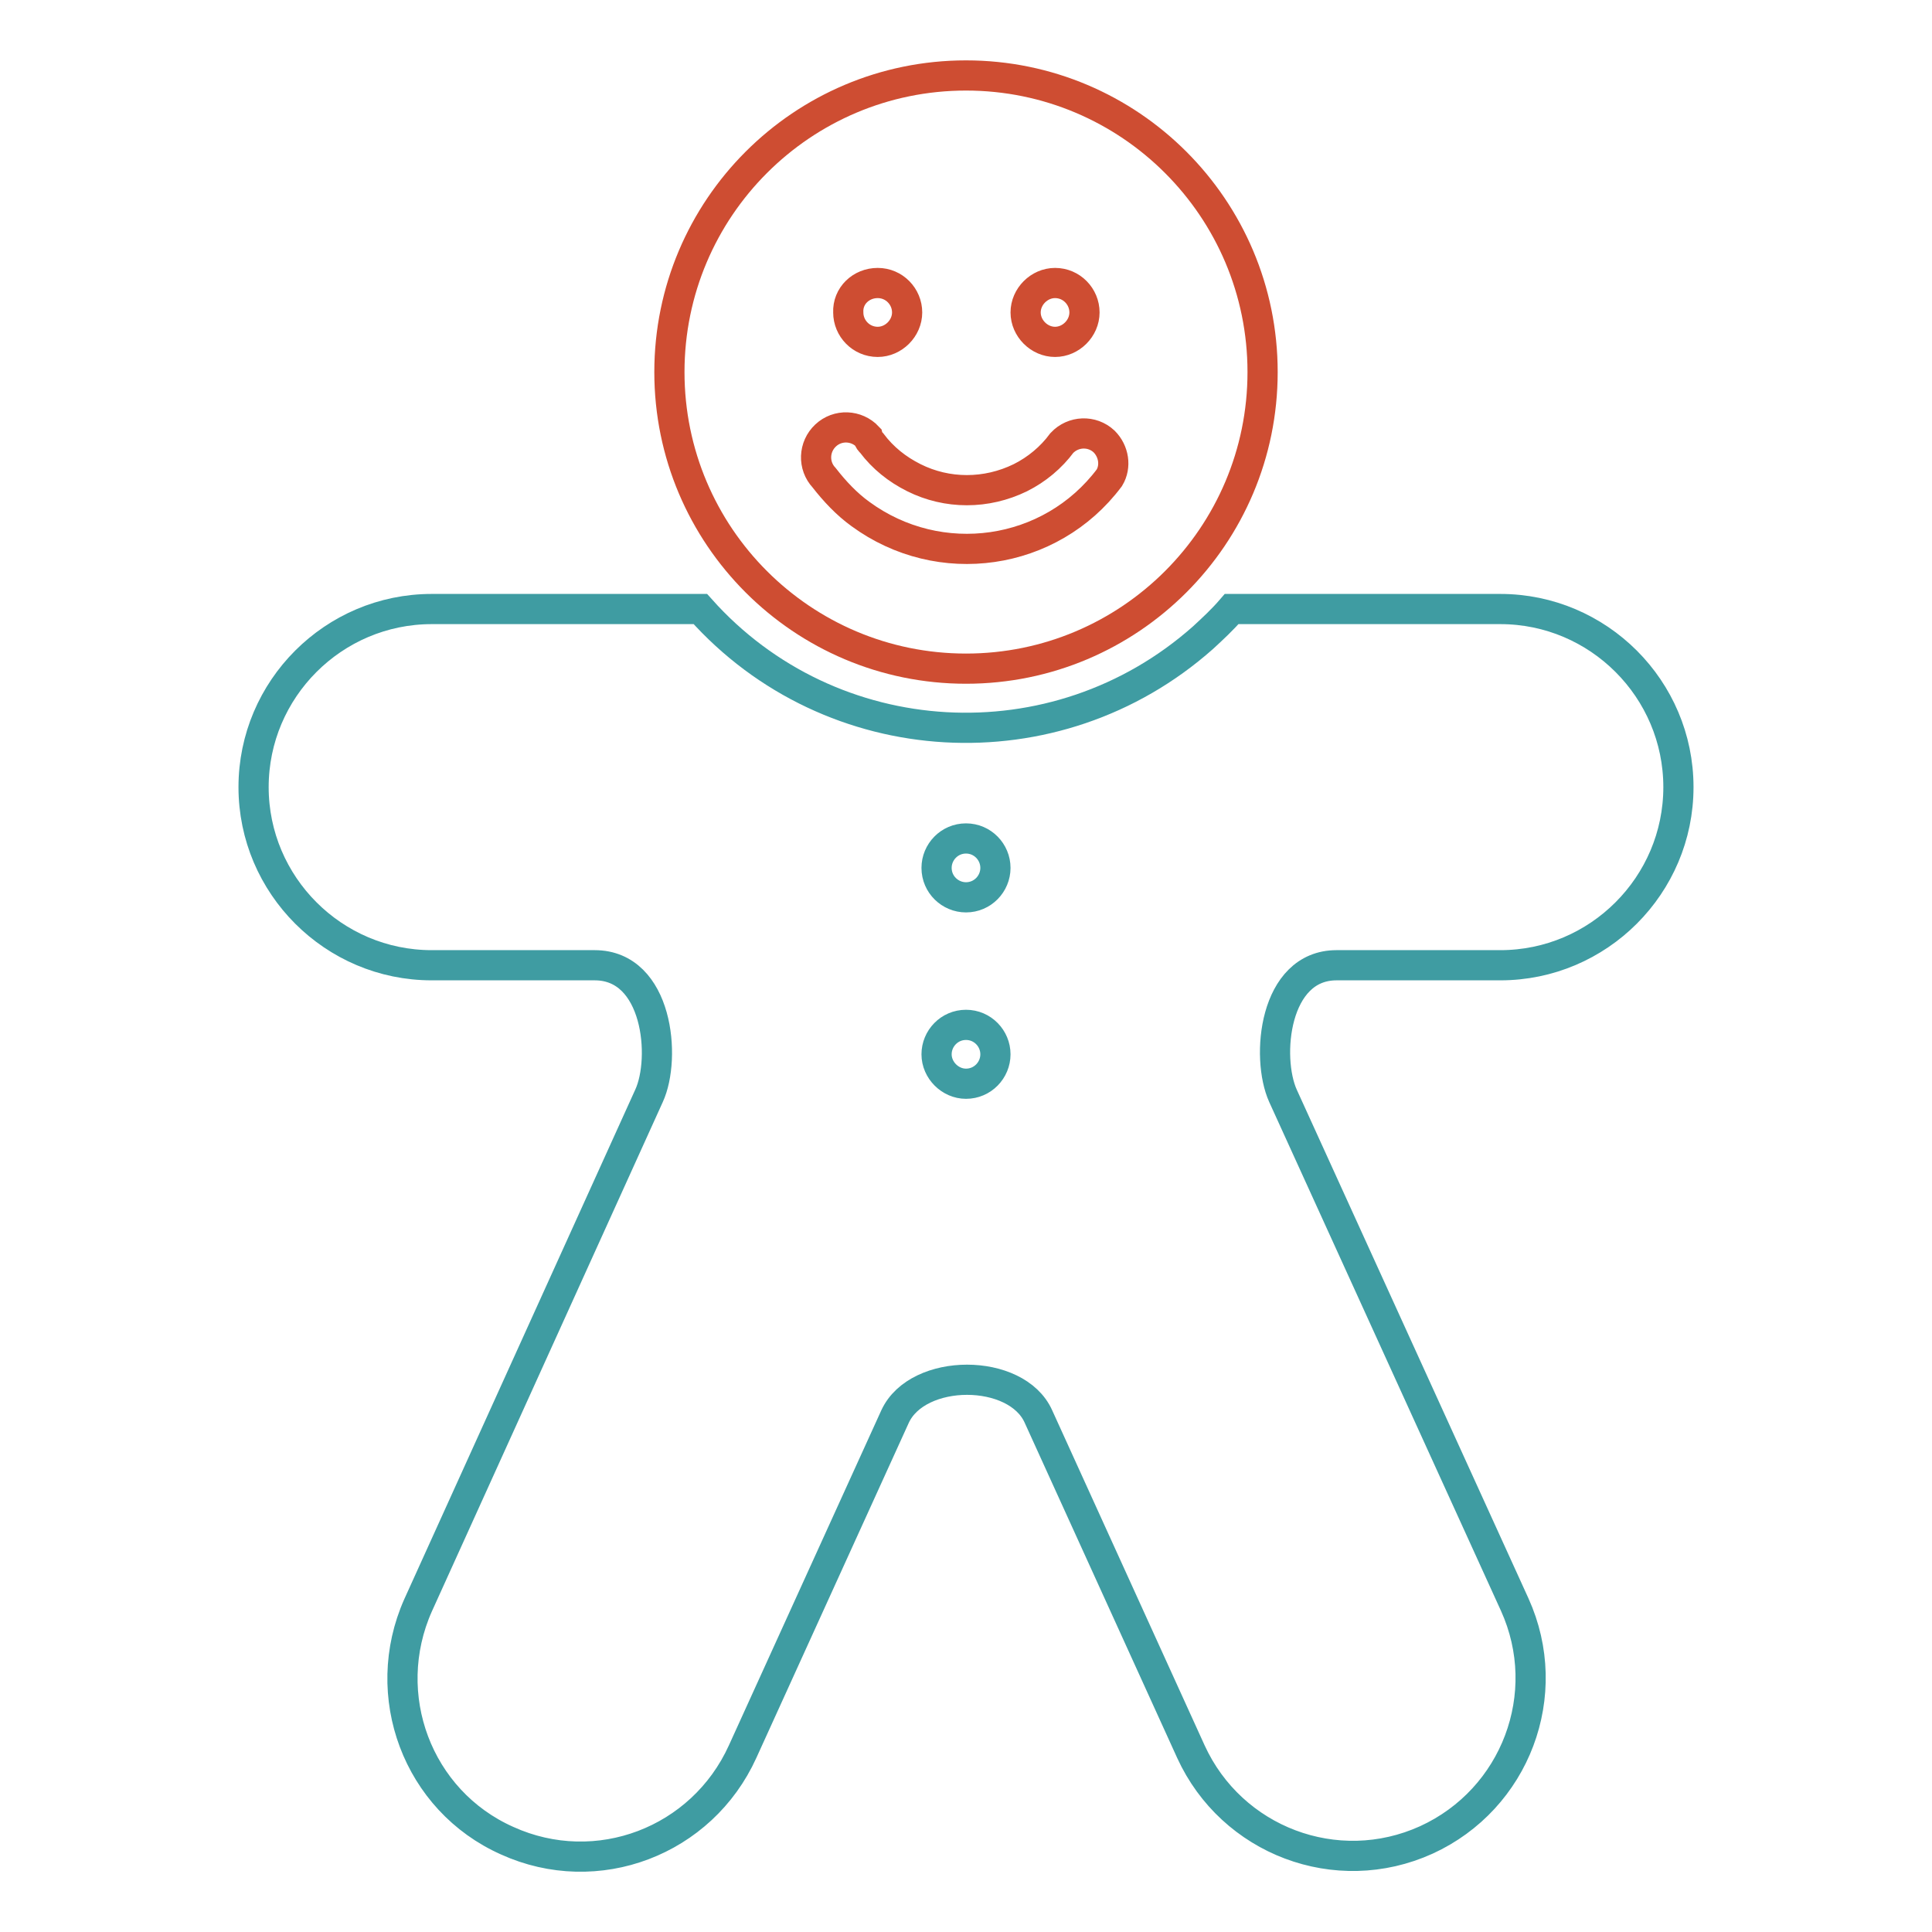
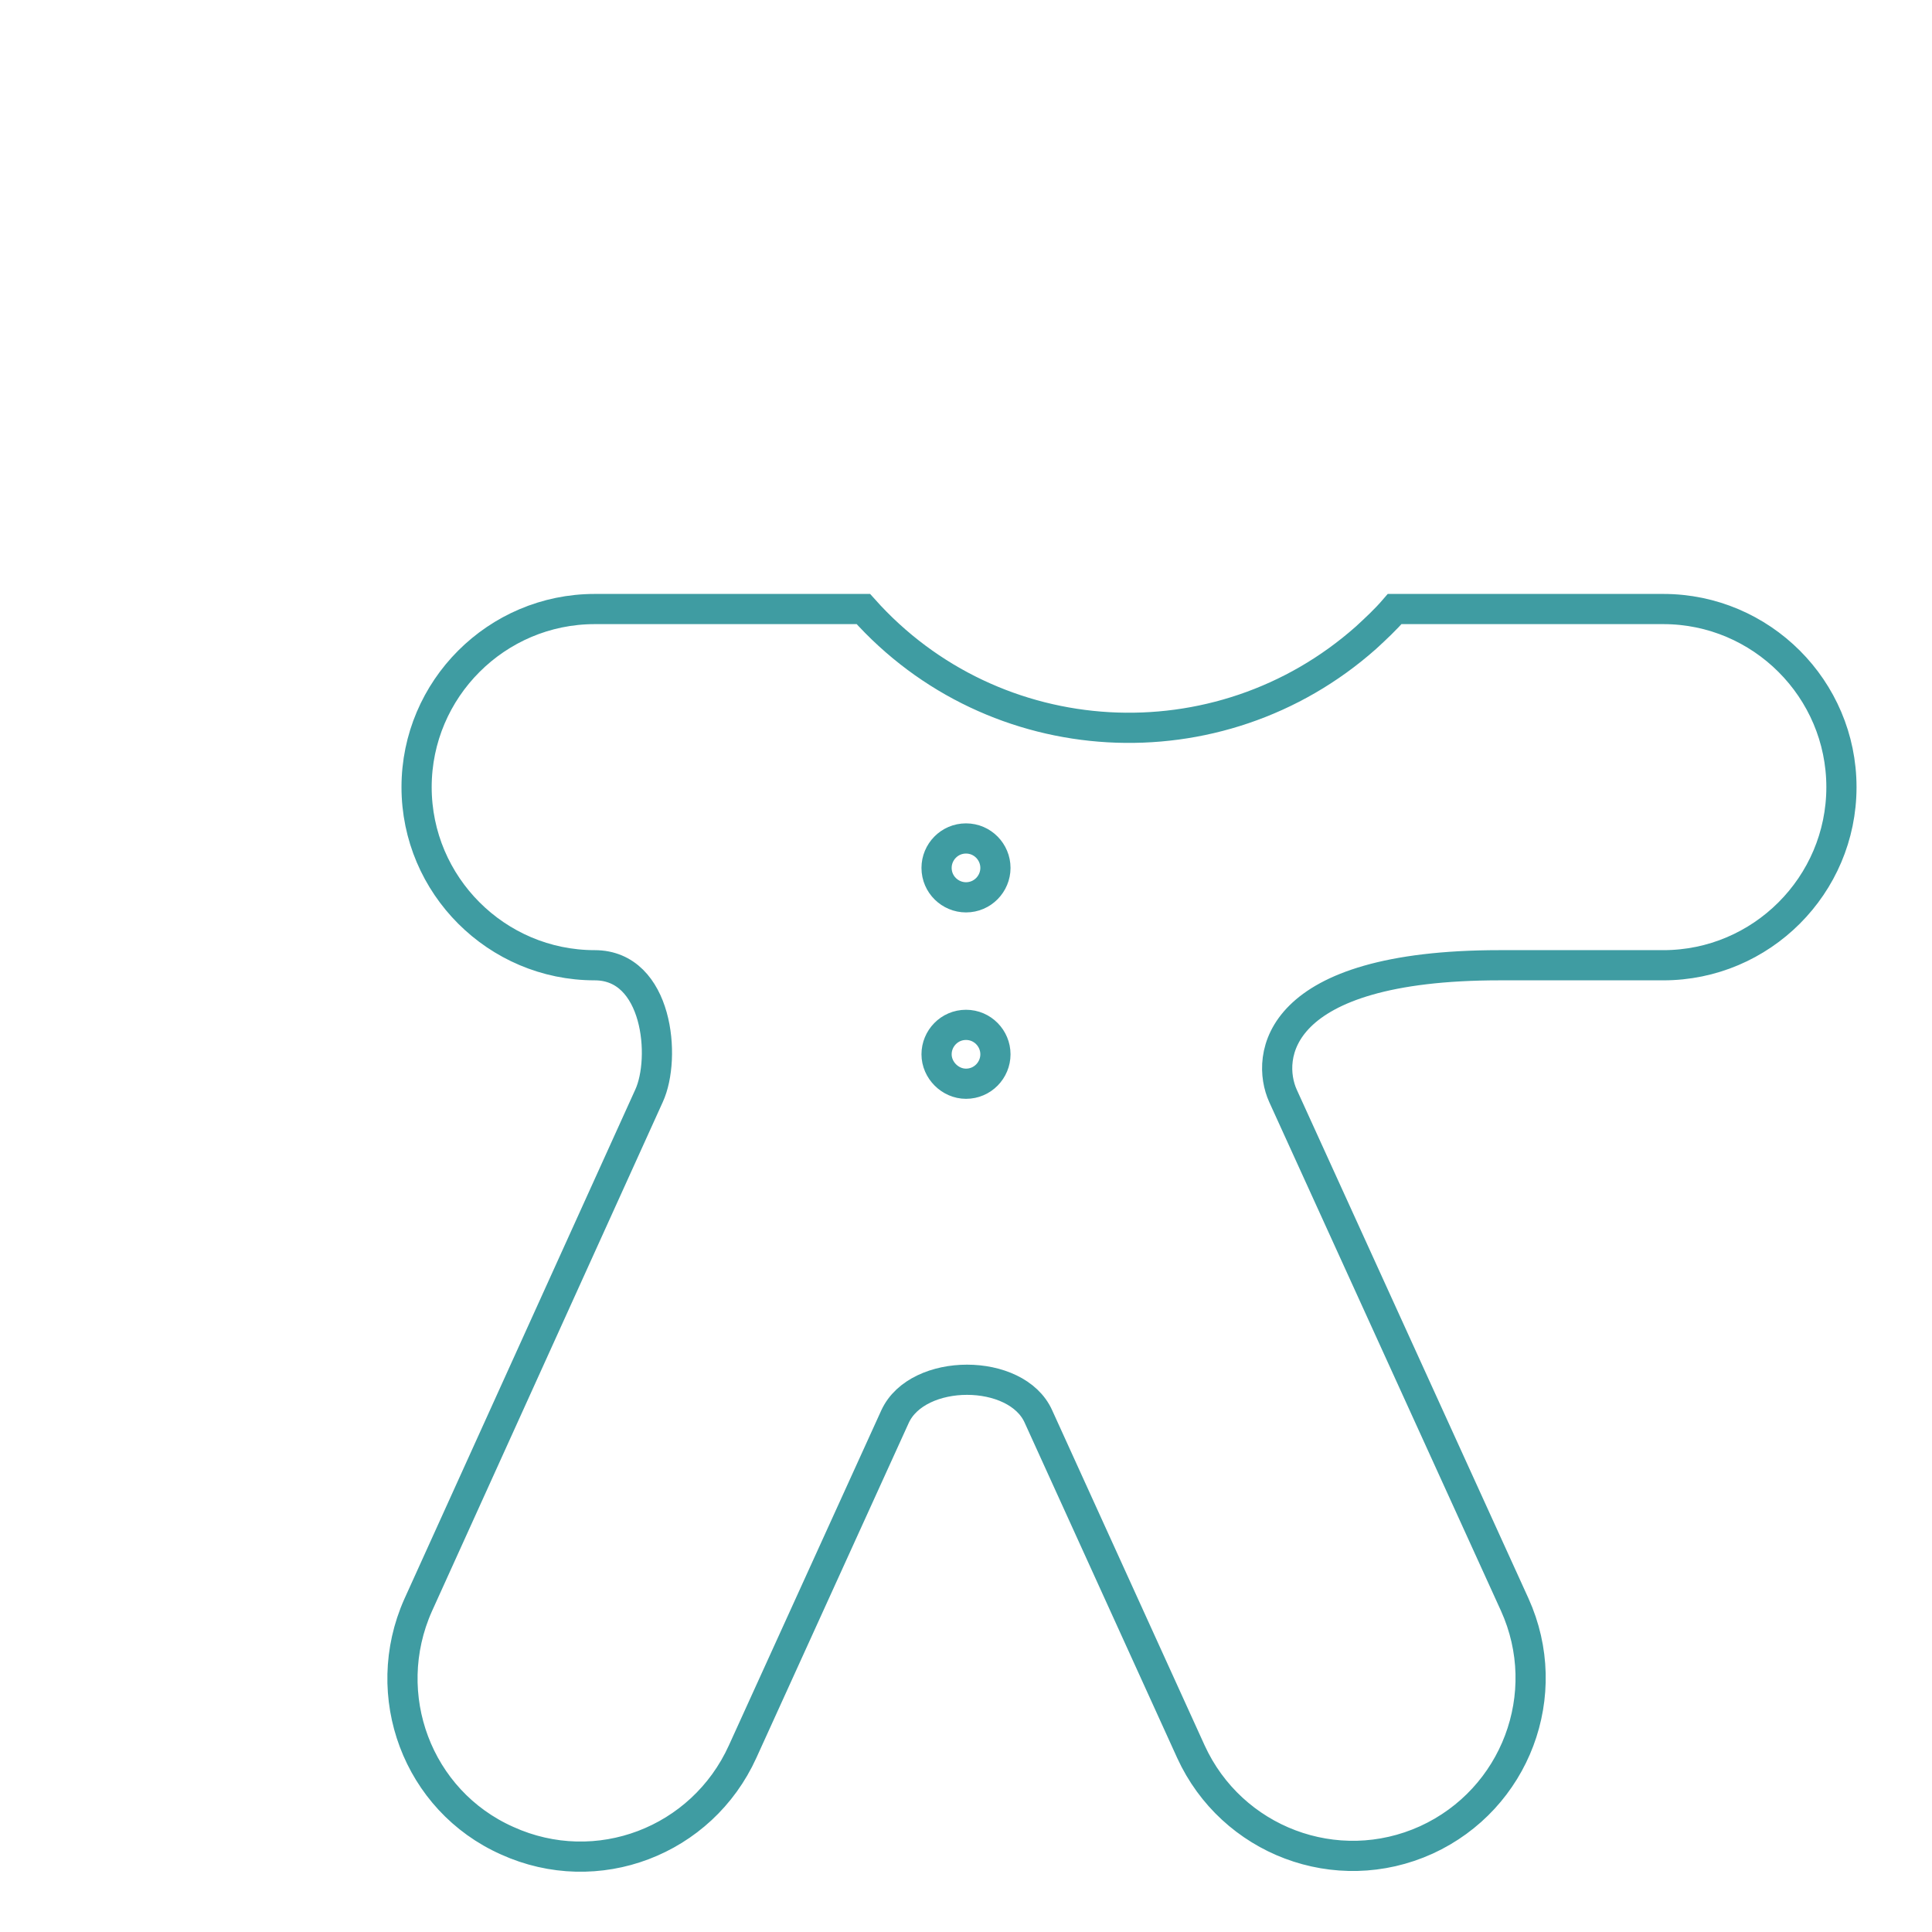
<svg xmlns="http://www.w3.org/2000/svg" version="1.1" x="0px" y="0px" viewBox="0 0 256 256" enable-background="new 0 0 256 256" xml:space="preserve">
  <g>
-     <path stroke-width="4" fill-opacity="0" stroke="#ce4d32" d="M128,10c-21.7,0-39.3,17.6-39.3,39.3c0,21.7,17.6,39.3,39.3,39.3c21.7,0,39.3-17.6,39.3-39.3l0,0 C167.3,27.6,149.7,10,128,10L128,10z M116.3,37.5c2.2,0,3.9,1.8,3.9,3.9s-1.8,3.9-3.9,3.9c-2.2,0-3.9-1.8-3.9-3.9l0,0 C112.3,39.2,114.1,37.5,116.3,37.5z M139.8,37.5c2.2,0,3.9,1.8,3.9,3.9s-1.8,3.9-3.9,3.9s-3.9-1.8-3.9-3.9S137.7,37.5,139.8,37.5 L139.8,37.5z M115.5,58.7c1.5,2,3.4,3.5,5.6,4.6c4.4,2.2,9.6,2.2,14.1,0c2.2-1.1,4.1-2.7,5.5-4.6c1.5-1.6,4-1.7,5.6-0.2 c1.3,1.3,1.6,3.3,0.7,4.8c-7.8,10.4-22.5,12.5-33,4.8c-1.8-1.3-3.4-3-4.8-4.8c-1.5-1.6-1.4-4.1,0.2-5.6c1.6-1.5,4.1-1.4,5.6,0.2 C115.1,58.3,115.3,58.5,115.5,58.7z" />
-     <path stroke-width="4" fill-opacity="0" stroke="#3f9ca2" d="M170,145.2l30.7,67.4c5.4,11.9,0.1,25.8-11.7,31.2c-11.9,5.4-25.8,0.1-31.2-11.7l-20.2-44.4 c-2.9-6.5-16-6.5-19,0l-20.2,44.4C93,244,79.1,249.3,67.2,243.9c-11.9-5.3-17.1-19.3-11.8-31.2l0,0L86,145.2 c2.3-5,1.2-17.3-7.2-17.3H57.2c-13,0-23.6-10.6-23.6-23.6c0-13,10.6-23.6,23.6-23.6h35.6c17.3,19.4,47.1,21.1,66.6,3.8 c1.3-1.2,2.6-2.4,3.8-3.8h35.6c13,0,23.6,10.6,23.6,23.6c0,13-10.6,23.6-23.6,23.6l0,0h-21.7C168.8,127.9,167.7,140.1,170,145.2z  M128,135.8c-2.2,0-3.9,1.8-3.9,3.9s1.8,3.9,3.9,3.9c2.2,0,3.9-1.8,3.9-3.9S130.2,135.8,128,135.8L128,135.8z M128,111.1 c-2.2,0-3.9,1.8-3.9,3.9c0,2.2,1.8,3.9,3.9,3.9c2.2,0,3.9-1.8,3.9-3.9l0,0C131.9,112.9,130.2,111.1,128,111.1L128,111.1z" />
+     <path stroke-width="4" fill-opacity="0" stroke="#3f9ca2" d="M170,145.2l30.7,67.4c5.4,11.9,0.1,25.8-11.7,31.2c-11.9,5.4-25.8,0.1-31.2-11.7l-20.2-44.4 c-2.9-6.5-16-6.5-19,0l-20.2,44.4C93,244,79.1,249.3,67.2,243.9c-11.9-5.3-17.1-19.3-11.8-31.2l0,0L86,145.2 c2.3-5,1.2-17.3-7.2-17.3c-13,0-23.6-10.6-23.6-23.6c0-13,10.6-23.6,23.6-23.6h35.6c17.3,19.4,47.1,21.1,66.6,3.8 c1.3-1.2,2.6-2.4,3.8-3.8h35.6c13,0,23.6,10.6,23.6,23.6c0,13-10.6,23.6-23.6,23.6l0,0h-21.7C168.8,127.9,167.7,140.1,170,145.2z  M128,135.8c-2.2,0-3.9,1.8-3.9,3.9s1.8,3.9,3.9,3.9c2.2,0,3.9-1.8,3.9-3.9S130.2,135.8,128,135.8L128,135.8z M128,111.1 c-2.2,0-3.9,1.8-3.9,3.9c0,2.2,1.8,3.9,3.9,3.9c2.2,0,3.9-1.8,3.9-3.9l0,0C131.9,112.9,130.2,111.1,128,111.1L128,111.1z" />
  </g>
</svg>